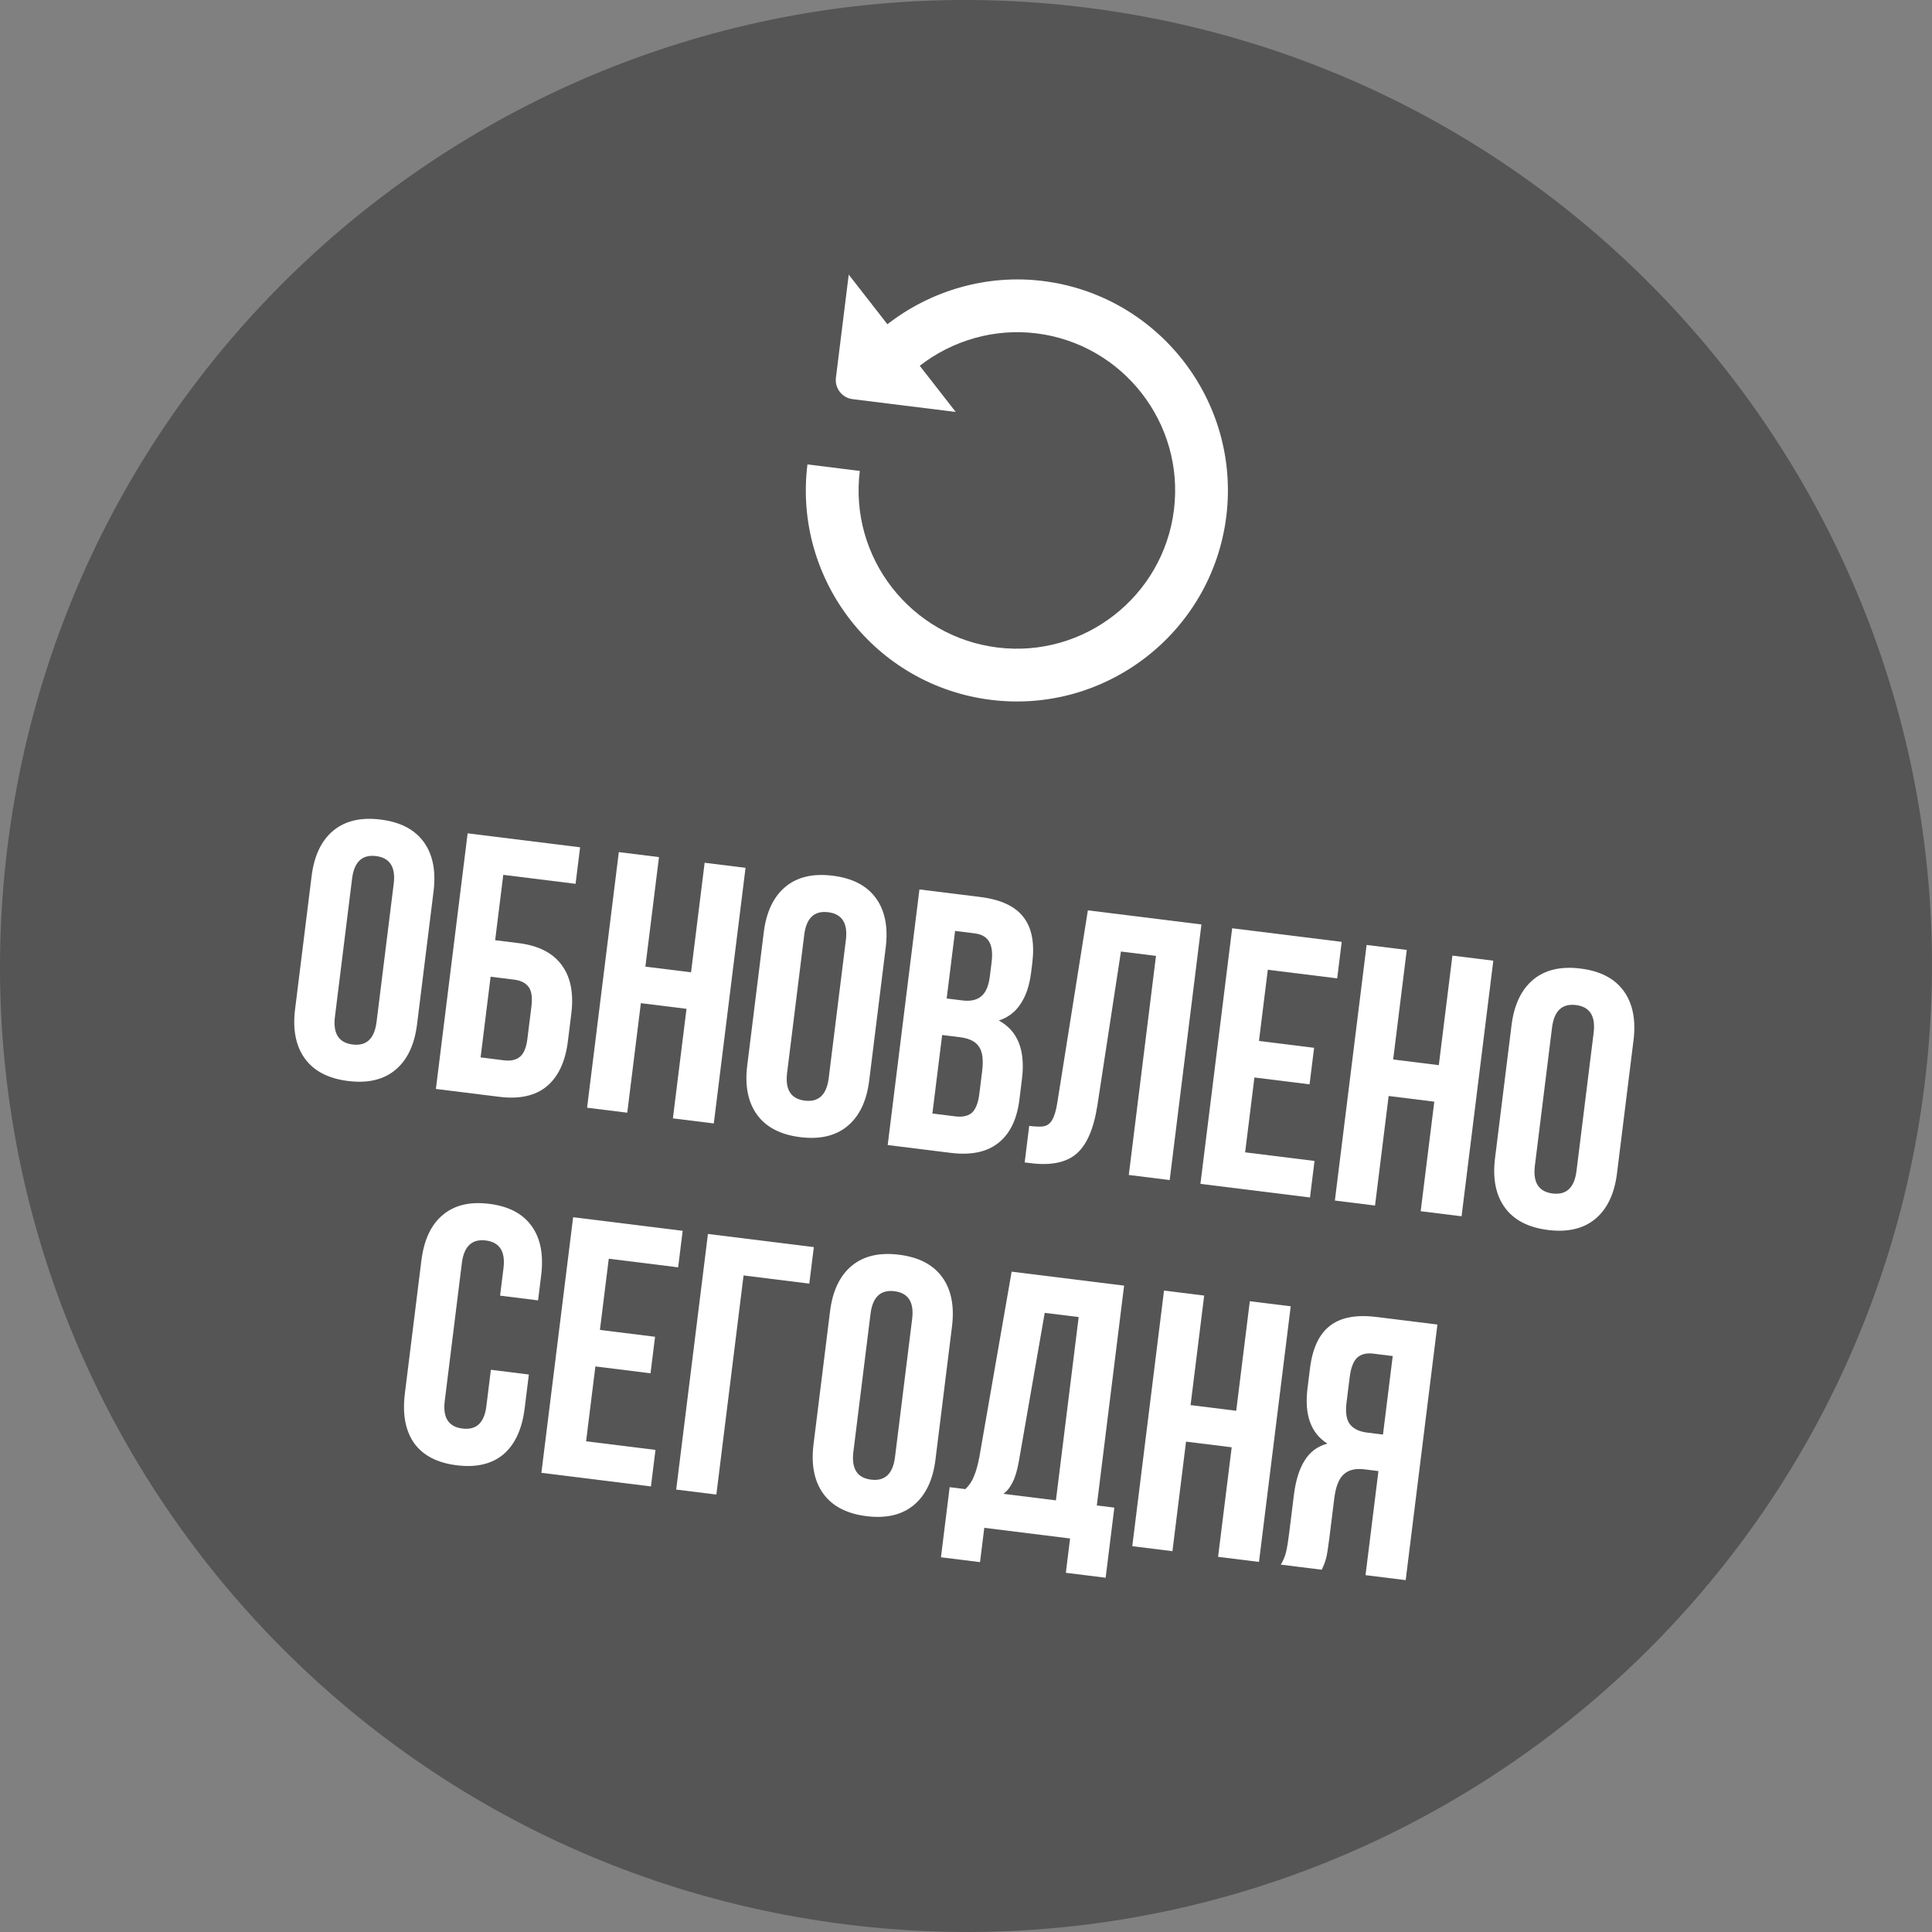
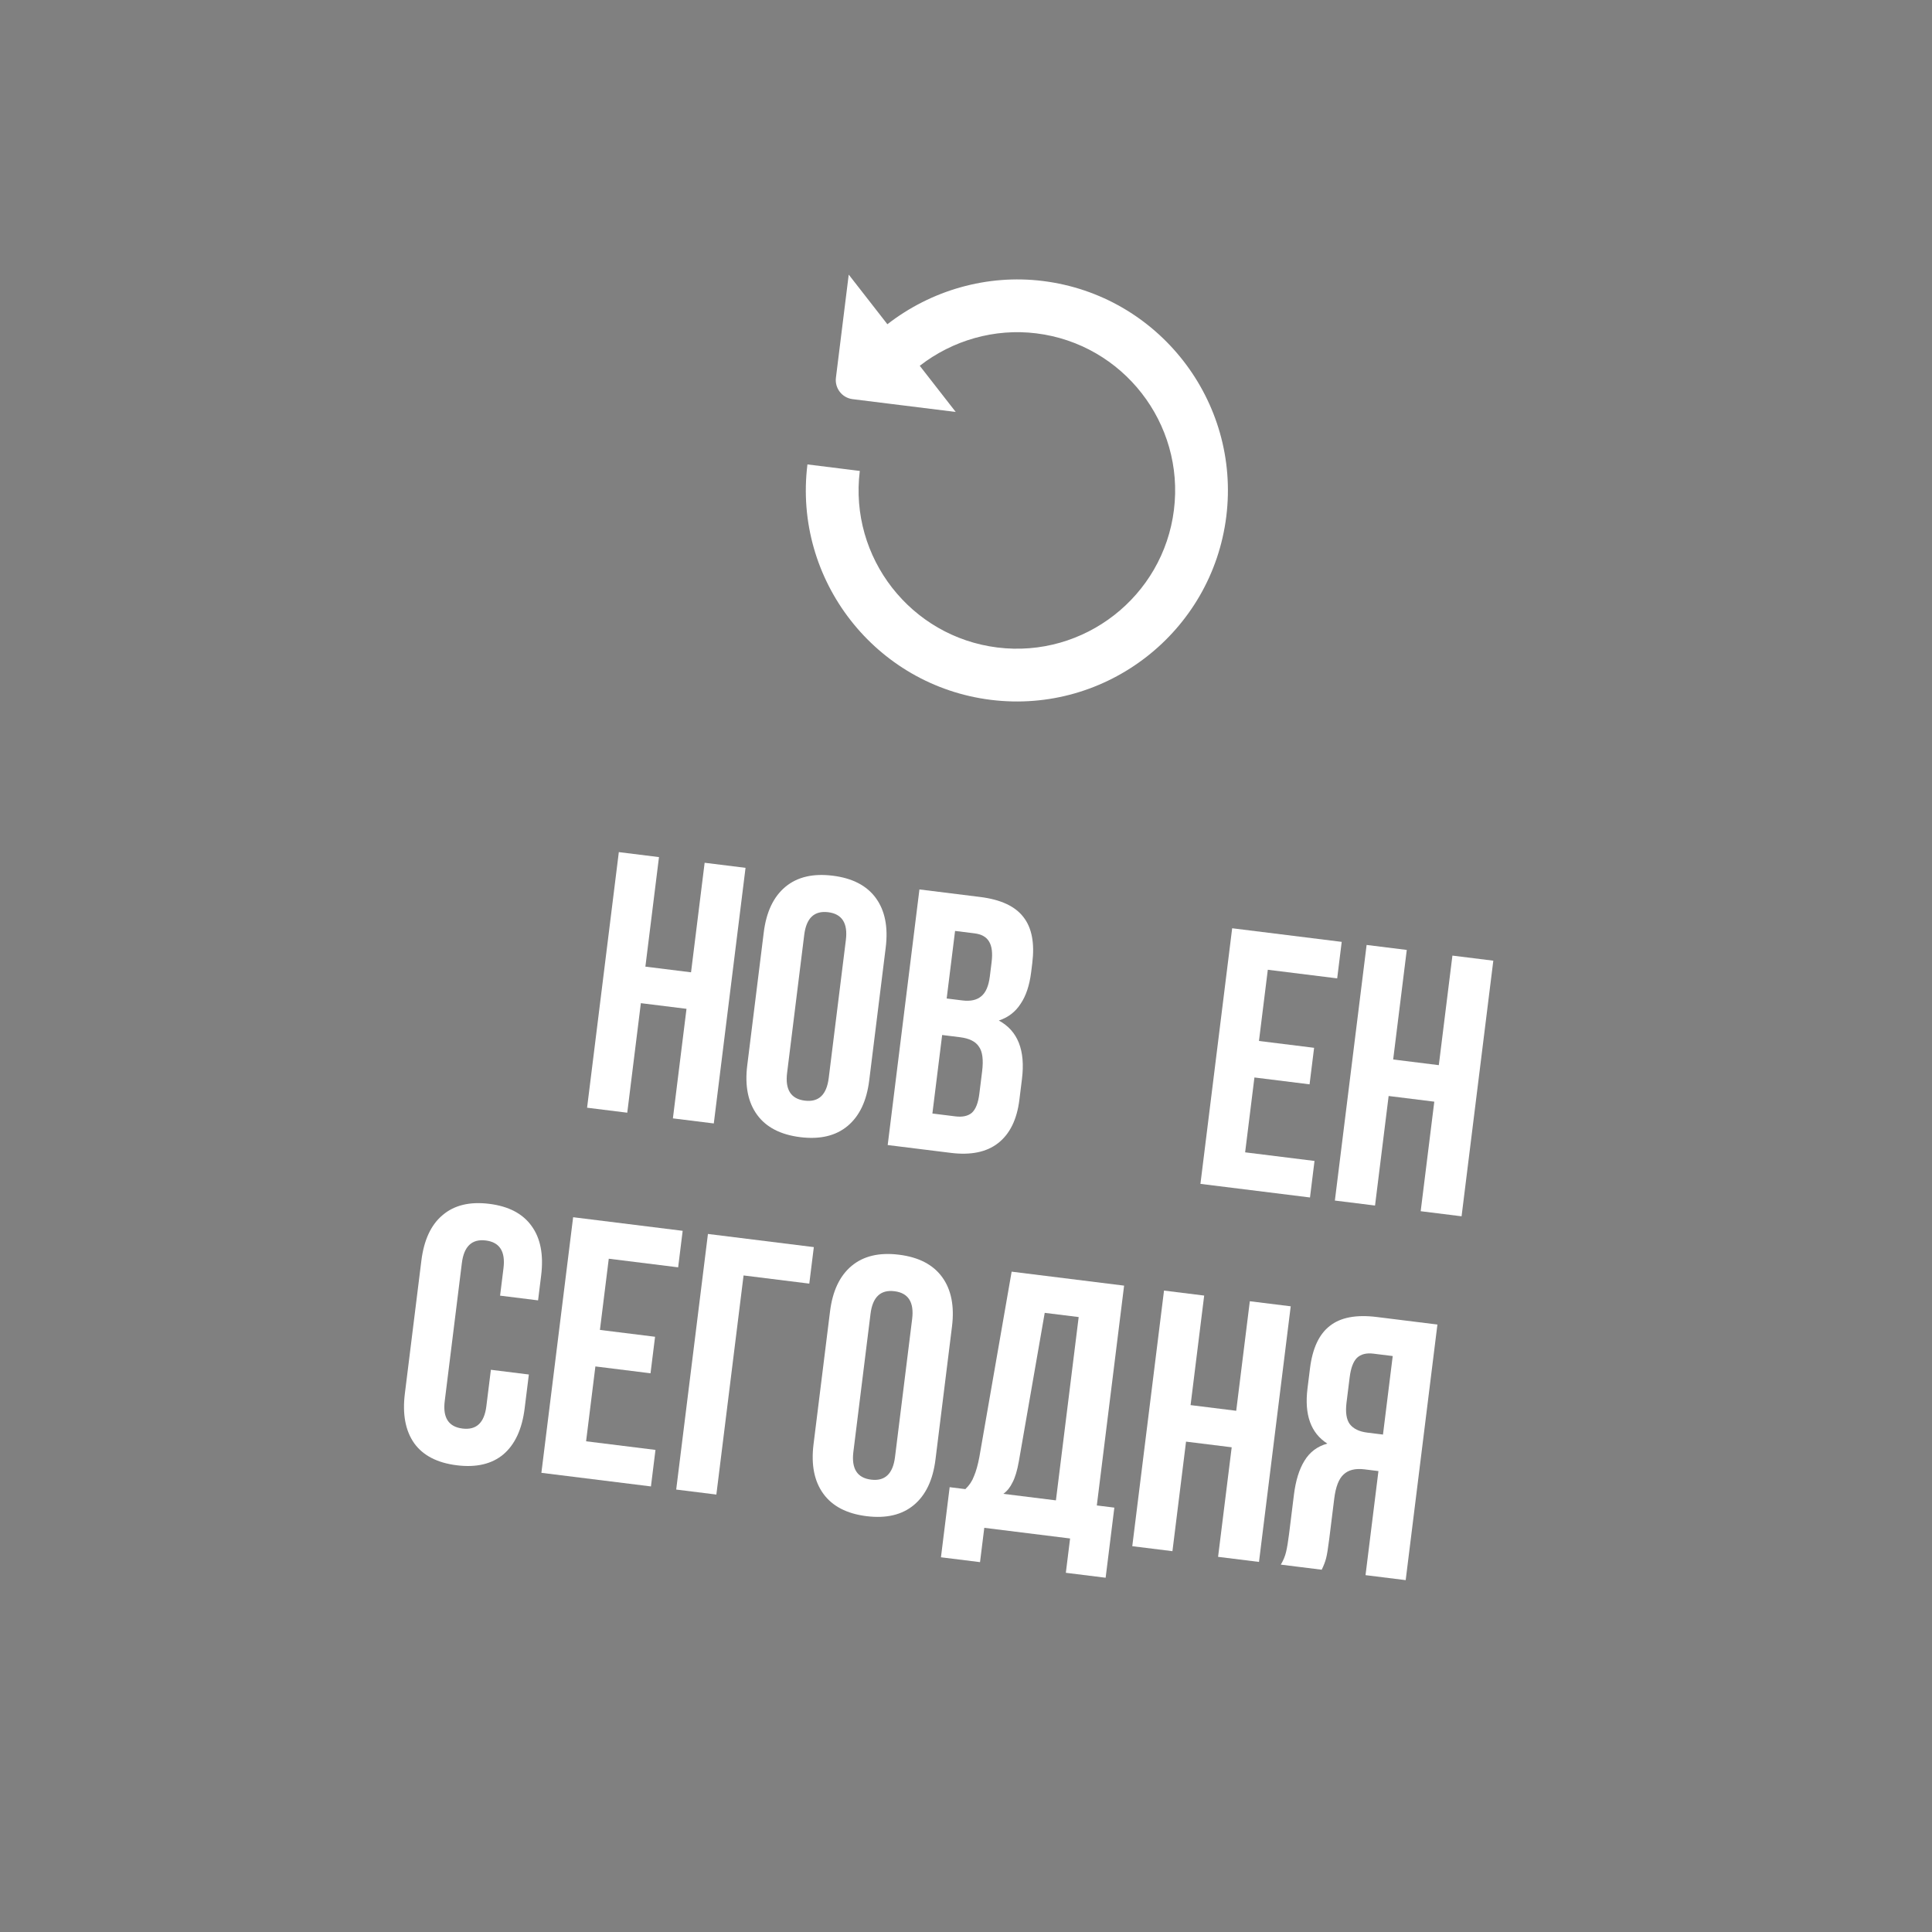
<svg xmlns="http://www.w3.org/2000/svg" viewBox="0 0 141.766 141.766" fill="none">
  <rect x="0" y="0" width="141.766" height="141.766" fill="#808080" stroke="none" />
-   <path d="M141.218 79.615C136.395 118.461 100.995 146.041 62.15 141.218C23.305 136.395 -4.275 100.995 0.547 62.15C5.37 23.305 40.77 -4.275 79.615 0.547C118.461 5.37 146.041 40.77 141.218 79.615Z" fill="#131413" fill-opacity="0.4" />
-   <path d="M22.864 64.298C23.05 62.797 23.578 61.684 24.448 60.957C25.318 60.231 26.477 59.958 27.924 60.137C29.371 60.317 30.427 60.865 31.093 61.782C31.759 62.7 31.999 63.908 31.813 65.409L30.602 75.162C30.416 76.662 29.888 77.776 29.018 78.502C28.147 79.228 26.989 79.502 25.542 79.322C24.095 79.142 23.039 78.594 22.372 77.677C21.706 76.76 21.466 75.551 21.653 74.051L22.864 64.298ZM24.577 74.604C24.424 75.837 24.856 76.516 25.874 76.643C26.893 76.769 27.478 76.216 27.631 74.984L28.889 64.855C29.042 63.623 28.609 62.943 27.591 62.817C26.573 62.69 25.987 63.243 25.834 64.476L24.577 74.604Z" fill="white" />
-   <path d="M34.314 61.148L42.567 62.173L42.234 64.853L36.929 64.194L36.333 68.99L38.048 69.203C39.513 69.385 40.57 69.924 41.221 70.821C41.874 71.7 42.107 72.89 41.92 74.391L41.671 76.4C41.485 77.9 40.967 79.006 40.116 79.717C39.269 80.41 38.112 80.665 36.648 80.483L31.985 79.904L34.314 61.148ZM36.98 77.804C37.48 77.866 37.872 77.779 38.155 77.542C38.439 77.305 38.62 76.865 38.7 76.222L38.996 73.837C39.076 73.194 39.008 72.723 38.791 72.424C38.574 72.125 38.216 71.944 37.715 71.882L36 71.67L35.265 77.591L36.98 77.804Z" fill="white" />
  <path d="M43.079 81.282L45.408 62.526L48.355 62.892L47.357 70.93L50.707 71.346L51.705 63.308L54.706 63.68L52.377 82.436L49.376 82.064L50.374 74.025L47.025 73.61L46.027 81.648L43.079 81.282Z" fill="white" />
  <path d="M56.043 68.417C56.229 66.917 56.757 65.803 57.627 65.077C58.497 64.35 59.656 64.077 61.103 64.257C62.55 64.436 63.606 64.985 64.272 65.902C64.938 66.819 65.178 68.028 64.992 69.528L63.781 79.281C63.595 80.782 63.066 81.895 62.196 82.621C61.326 83.348 60.168 83.621 58.721 83.442C57.274 83.262 56.217 82.714 55.551 81.797C54.885 80.879 54.645 79.671 54.832 78.17L56.043 68.417ZM57.756 78.724C57.603 79.956 58.035 80.636 59.053 80.762C60.072 80.889 60.657 80.335 60.81 79.103L62.068 68.975C62.221 67.742 61.788 67.063 60.77 66.936C59.752 66.81 59.166 67.363 59.013 68.595L57.756 78.724Z" fill="white" />
  <path d="M71.914 65.817C73.432 66.005 74.495 66.5 75.103 67.301C75.714 68.084 75.928 69.208 75.746 70.673L75.663 71.343C75.543 72.307 75.284 73.082 74.884 73.667C74.503 74.255 73.972 74.661 73.291 74.884C74.685 75.638 75.251 77.069 74.989 79.176L74.8 80.704C74.62 82.151 74.098 83.21 73.235 83.883C72.392 84.54 71.237 84.778 69.773 84.596L65.137 84.021L67.466 65.265L71.914 65.817ZM69.465 73.267L70.618 73.41C71.207 73.483 71.664 73.385 71.987 73.117C72.328 72.851 72.543 72.361 72.632 71.647L72.762 70.602C72.846 69.923 72.782 69.416 72.57 69.081C72.375 68.749 72.019 68.55 71.501 68.486L70.081 68.31L69.465 73.267ZM68.417 81.707L70.105 81.917C70.623 81.981 71.024 81.895 71.308 81.658C71.593 81.403 71.778 80.936 71.862 80.257L72.065 78.623C72.172 77.765 72.093 77.157 71.829 76.798C71.586 76.423 71.124 76.194 70.446 76.109L69.133 75.946L68.417 81.707Z" fill="white" />
-   <path d="M75.521 82.616C76.004 82.676 76.365 82.685 76.606 82.642C76.867 82.584 77.068 82.427 77.209 82.173C77.369 81.902 77.494 81.483 77.583 80.913L79.825 66.799L88.158 67.834L85.829 86.59L82.828 86.217L84.824 70.14L82.252 69.821L80.523 81.115C80.257 82.823 79.748 84.003 78.996 84.653C78.244 85.303 77.127 85.536 75.644 85.352L75.189 85.296L75.521 82.616Z" fill="white" />
  <path d="M96.426 76.886L96.093 79.566L92.047 79.063L91.365 84.556L96.456 85.188L96.124 87.868L88.085 86.87L90.414 68.114L98.452 69.112L98.12 71.791L93.029 71.159L92.38 76.384L96.426 76.886Z" fill="white" />
  <path d="M97.95 88.094L100.279 69.338L103.226 69.704L102.228 77.743L105.577 78.159L106.575 70.12L109.576 70.493L107.247 89.249L104.247 88.876L105.245 80.838L101.895 80.422L100.897 88.46L97.95 88.094Z" fill="white" />
-   <path d="M110.913 75.23C111.1 73.729 111.628 72.616 112.498 71.889C113.368 71.163 114.526 70.89 115.973 71.07C117.42 71.249 118.477 71.797 119.143 72.715C119.809 73.632 120.049 74.84 119.863 76.341L118.652 86.094C118.465 87.594 117.937 88.708 117.067 89.434C116.197 90.16 115.038 90.434 113.591 90.254C112.145 90.074 111.088 89.526 110.422 88.609C109.756 87.692 109.516 86.483 109.702 84.983L110.913 75.23ZM112.626 85.536C112.473 86.769 112.906 87.448 113.924 87.575C114.942 87.701 115.528 87.148 115.681 85.915L116.938 75.787C117.091 74.555 116.659 73.875 115.641 73.749C114.622 73.622 114.037 74.175 113.884 75.408L112.626 85.536Z" fill="white" />
  <path d="M38.497 103.349C38.308 104.868 37.788 105.991 36.936 106.72C36.086 107.43 34.946 107.697 33.517 107.519C32.088 107.342 31.048 106.805 30.398 105.908C29.75 104.993 29.52 103.776 29.708 102.258L30.919 92.505C31.108 90.987 31.627 89.872 32.477 89.162C33.329 88.433 34.47 88.158 35.899 88.335C37.328 88.512 38.367 89.059 39.015 89.973C39.665 90.87 39.896 92.078 39.708 93.596L39.482 95.418L36.695 95.072L36.944 93.063C37.098 91.83 36.665 91.151 35.647 91.024C34.629 90.898 34.043 91.451 33.89 92.684L32.633 102.812C32.482 104.026 32.915 104.697 33.934 104.823C34.952 104.95 35.536 104.406 35.687 103.191L36.02 100.512L38.806 100.858L38.497 103.349Z" fill="white" />
  <path d="M48.067 98.089L47.734 100.769L43.688 100.266L43.006 105.759L48.097 106.391L47.765 109.071L39.726 108.073L42.055 89.317L50.093 90.315L49.761 92.994L44.67 92.362L44.021 97.587L48.067 98.089Z" fill="white" />
  <path d="M51.947 90.545L59.717 91.51L59.384 94.189L54.561 93.59L52.565 109.667L49.618 109.301L51.947 90.545Z" fill="white" />
  <path d="M60.906 96.228C61.092 94.728 61.62 93.614 62.49 92.888C63.361 92.162 64.519 91.888 65.966 92.068C67.413 92.247 68.469 92.796 69.135 93.713C69.802 94.63 70.041 95.839 69.855 97.339L68.644 107.092C68.458 108.593 67.93 109.706 67.06 110.433C66.19 111.159 65.031 111.432 63.584 111.253C62.137 111.073 61.081 110.525 60.415 109.608C59.748 108.691 59.509 107.482 59.695 105.981L60.906 96.228ZM62.619 106.535C62.466 107.767 62.899 108.447 63.917 108.573C64.935 108.7 65.521 108.146 65.674 106.914L66.931 96.786C67.084 95.553 66.652 94.874 65.633 94.747C64.615 94.621 64.03 95.174 63.877 96.407L62.619 106.535Z" fill="white" />
  <path d="M78.521 112.89L72.225 112.108L71.912 114.626L69.045 114.27L69.684 109.126L70.836 109.269C71.124 108.996 71.336 108.678 71.471 108.314C71.625 107.952 71.755 107.488 71.862 106.92L74.232 93.312L82.484 94.337L80.482 110.467L81.768 110.626L81.129 115.771L78.209 115.408L78.521 112.89ZM74.762 107.226C74.642 107.901 74.488 108.417 74.298 108.774C74.127 109.133 73.901 109.414 73.623 109.615L77.481 110.094L79.151 96.643L76.659 96.334L74.762 107.226Z" fill="white" />
  <path d="M83.084 113.456L85.413 94.7L88.36 95.066L87.362 103.104L90.711 103.52L91.709 95.482L94.71 95.854L92.382 114.61L89.38 114.238L90.379 106.199L87.029 105.784L86.031 113.822L83.084 113.456Z" fill="white" />
  <path d="M93.983 114.809C94.166 114.505 94.295 114.195 94.37 113.878C94.448 113.543 94.52 113.108 94.587 112.572L94.946 109.678C95.075 108.642 95.332 107.812 95.718 107.189C96.106 106.548 96.666 106.128 97.398 105.928C96.187 105.161 95.702 103.813 95.941 101.884L96.124 100.41C96.306 98.945 96.788 97.908 97.572 97.298C98.357 96.67 99.509 96.45 101.027 96.639L105.475 97.191L103.146 115.947L100.199 115.581L101.147 107.945L100.129 107.818C99.45 107.734 98.935 107.86 98.585 108.198C98.237 108.517 98.01 109.106 97.904 109.963L97.538 112.911C97.451 113.607 97.374 114.087 97.304 114.351C97.235 114.615 97.128 114.891 96.984 115.182L93.983 114.809ZM100.775 99.328C100.257 99.264 99.854 99.368 99.566 99.641C99.296 99.915 99.119 100.392 99.035 101.071L98.805 102.92C98.717 103.634 98.796 104.161 99.045 104.5C99.31 104.842 99.738 105.049 100.328 105.122L101.48 105.265L102.195 99.504L100.775 99.328Z" fill="white" />
  <path d="M63.09 34.556C62.301 40.911 66.831 46.723 73.185 47.512C79.539 48.301 85.352 43.773 86.141 37.417C86.931 31.062 82.401 25.25 76.047 24.461C72.981 24.08 69.902 24.967 67.49 26.841L70.129 30.228L62.562 29.289C61.791 29.193 61.243 28.49 61.338 27.718L62.278 20.151L65.115 23.792C68.329 21.296 72.435 20.111 76.524 20.619C84.997 21.671 91.035 29.421 89.983 37.894C88.931 46.368 81.182 52.406 72.708 51.354C64.234 50.302 58.196 42.554 59.248 34.078L63.09 34.556Z" fill="white" />
</svg>